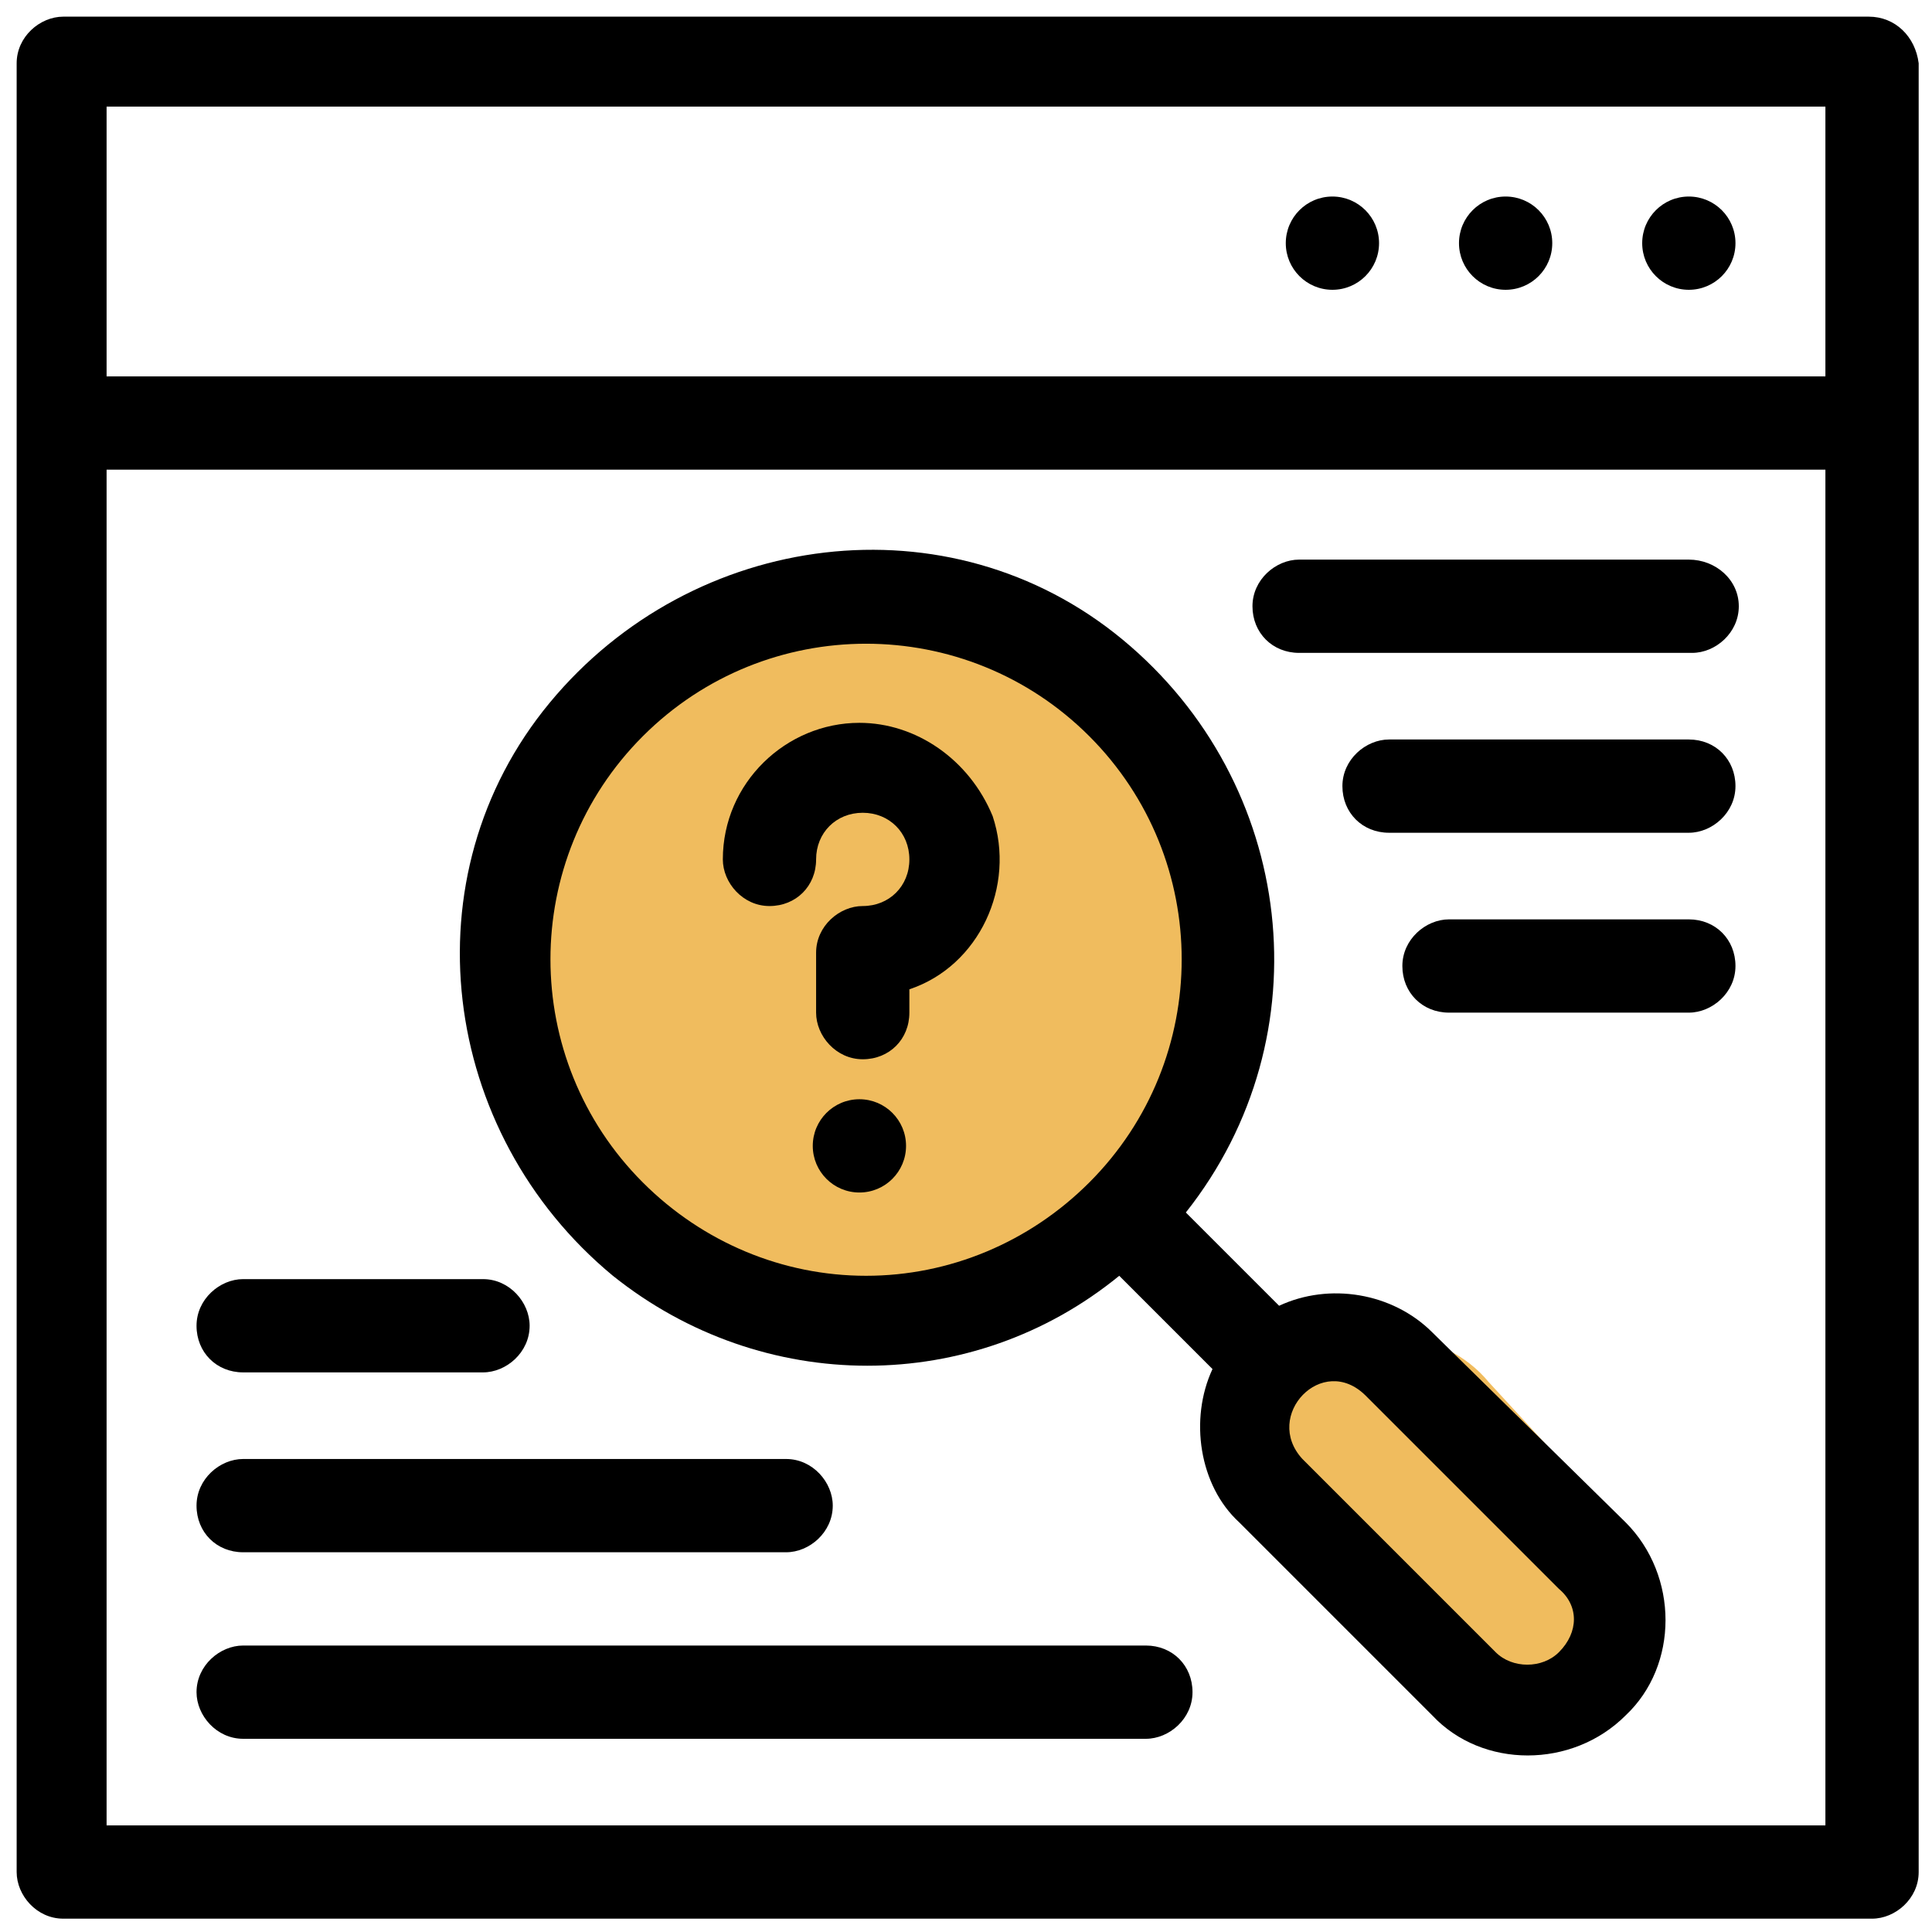
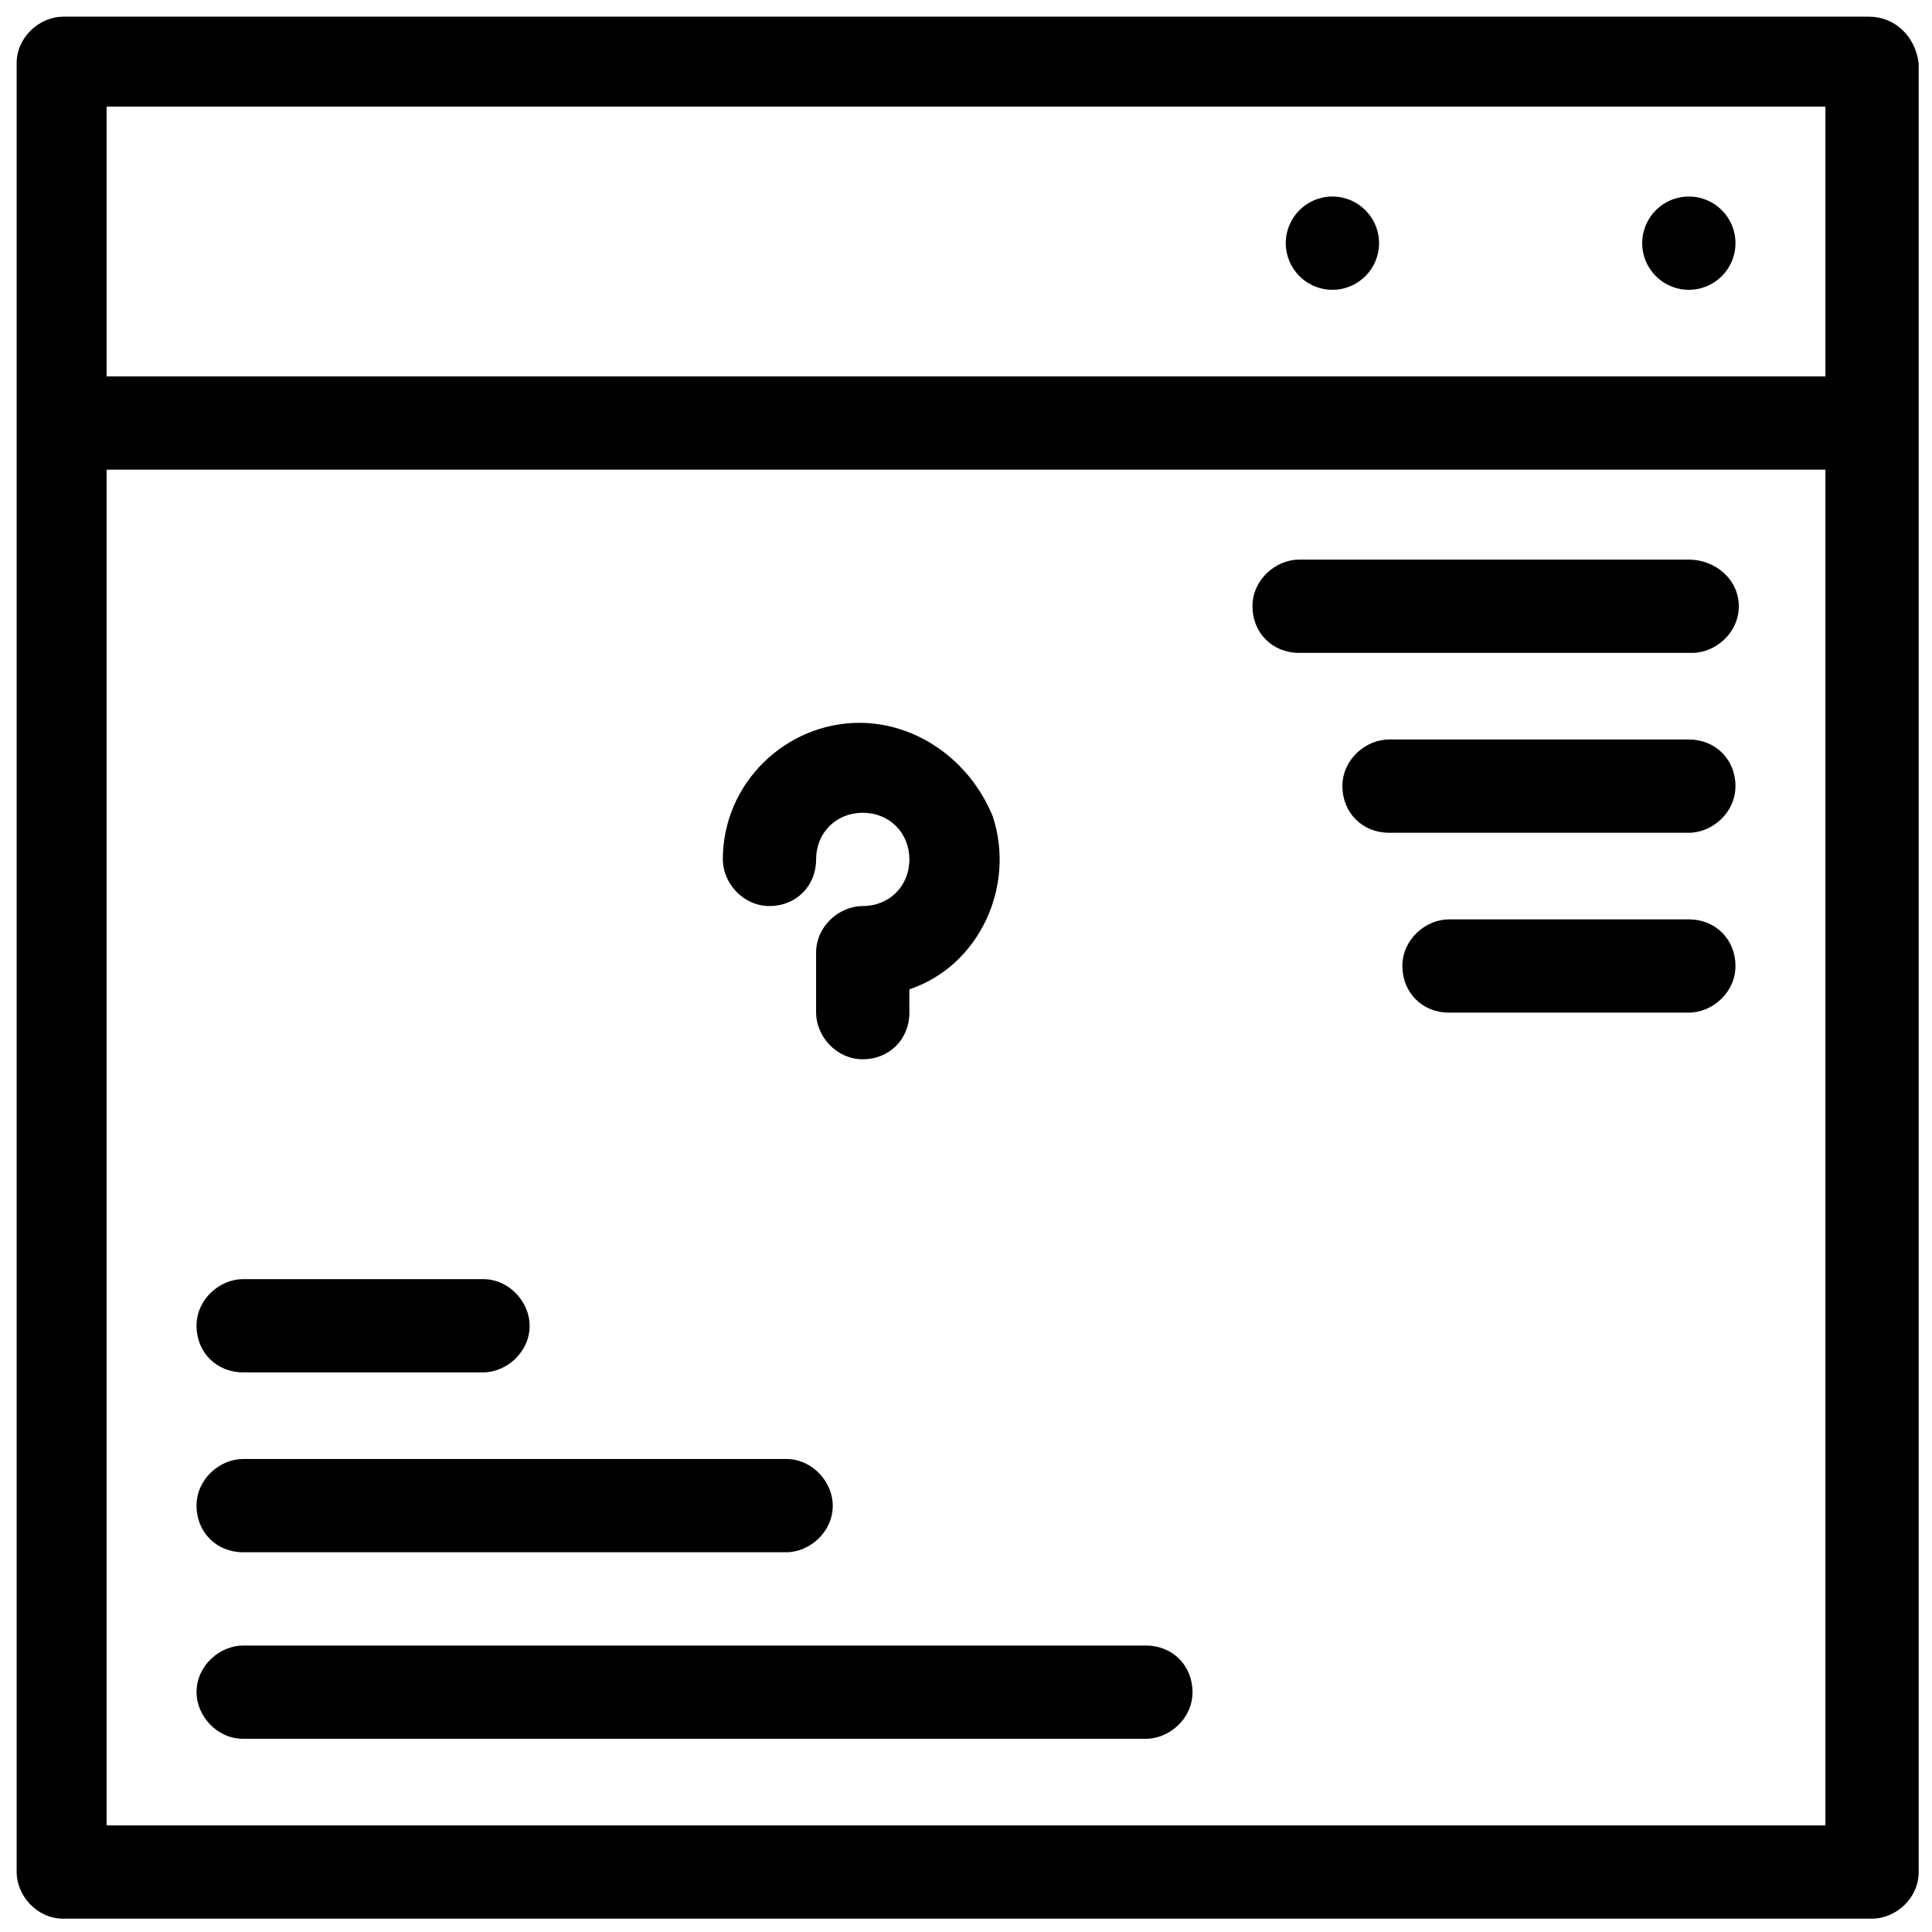
<svg xmlns="http://www.w3.org/2000/svg" version="1.1" id="Layer_1" x="0px" y="0px" viewBox="0 0 58 58" style="enable-background:new 0 0 58 58;" xml:space="preserve">
  <style type="text/css">
	.st0{display:none;fill:#F0BC5E;}
	.st1{fill:#F0BC5E;}
</style>
  <rect x="38" y="41" class="st0" width="9" height="8" />
-   <path class="st1" d="M42.2,50.5l-3.4-3.7c-1.5-1.6-1.4-4.2,0.3-5.6l0,0c1.6-1.5,4.2-1.4,5.6,0.3l3.4,3.7c1.5,1.6,1.4,4.2-0.3,5.6  l0,0C46.2,52.3,43.7,52.2,42.2,50.5z" />
  <g id="_15-error">
    <g id="linear_color">
      <path d="M56.1,0.5H1.9c-0.7,0-1.4,0.6-1.4,1.4v54.3c0,0.7,0.6,1.4,1.4,1.4h54.3c0.7,0,1.4-0.6,1.4-1.4V1.9    C57.5,1.1,56.9,0.5,56.1,0.5z M3.2,3.2h51.6v8.1H3.2V3.2z M3.2,54.8V14.1h51.6v40.7H3.2z" />
      <circle cx="50.7" cy="7.3" r="1.4" />
-       <circle cx="45.2" cy="7.3" r="1.4" />
      <circle cx="40" cy="7.3" r="1.4" />
      <path d="M50.7,16.8H39c-0.7,0-1.4,0.6-1.4,1.4s0.6,1.4,1.4,1.4h11.8c0.7,0,1.4-0.6,1.4-1.4S51.5,16.8,50.7,16.8z" />
      <path d="M50.7,22.2h-9c-0.7,0-1.4,0.6-1.4,1.4s0.6,1.4,1.4,1.4h9c0.7,0,1.4-0.6,1.4-1.4S51.5,22.2,50.7,22.2z" />
      <path d="M50.7,27.6h-7.2c-0.7,0-1.4,0.6-1.4,1.4s0.6,1.4,1.4,1.4h7.2c0.7,0,1.4-0.6,1.4-1.4S51.5,27.6,50.7,27.6z" />
      <path d="M34.4,49.4H7.3c-0.7,0-1.4,0.6-1.4,1.4c0,0.7,0.6,1.4,1.4,1.4h27.1c0.7,0,1.4-0.6,1.4-1.4C35.8,50,35.2,49.4,34.4,49.4z" />
      <path d="M7.3,46.6h16.3c0.7,0,1.4-0.6,1.4-1.4c0-0.7-0.6-1.4-1.4-1.4H7.3c-0.7,0-1.4,0.6-1.4,1.4C5.9,46,6.5,46.6,7.3,46.6z" />
      <path d="M7.3,41.2h7.2c0.7,0,1.4-0.6,1.4-1.4c0-0.7-0.6-1.4-1.4-1.4H7.3c-0.7,0-1.4,0.6-1.4,1.4C5.9,40.6,6.5,41.2,7.3,41.2z" />
-       <path class="st1" d="M27.4,39h-2.5c-5.5,0-9.9-4.4-9.9-9.9v0c0-5.5,4.4-9.9,9.9-9.9h2.5c5.5,0,9.9,4.4,9.9,9.9v0    C37.3,34.6,32.8,39,27.4,39z" />
-       <path d="M43,40c-1.2-1.2-3.1-1.5-4.6-0.8l-2.8-2.8c4.2-5.3,3.3-12.9-1.9-17.2s-12.9-3.3-17.2,1.9s-3.3,12.9,1.9,17.2    c4.5,3.6,10.8,3.6,15.2,0l2.8,2.8c-0.7,1.5-0.4,3.5,0.8,4.6l5.8,5.8c1.5,1.6,4.2,1.6,5.8,0c1.6-1.5,1.6-4.2,0-5.8L43,40z     M19.3,35.5c-3.7-3.7-3.7-9.7,0-13.4s9.7-3.7,13.4,0s3.7,9.7,0,13.4c-1.8,1.8-4.2,2.8-6.7,2.8C23.5,38.3,21.1,37.3,19.3,35.5    L19.3,35.5z M46.8,49.6c-0.5,0.5-1.4,0.5-1.9,0l-5.8-5.8c-1.2-1.3,0.6-3.2,1.9-1.9l5.8,5.8C47.4,48.2,47.4,49,46.8,49.6L46.8,49.6    z" />
      <g>
        <path d="M25.8,21.7c-2.2,0-4.1,1.8-4.1,4.1c0,0.7,0.6,1.4,1.4,1.4s1.4-0.6,1.4-1.4s0.6-1.4,1.4-1.4s1.4,0.6,1.4,1.4     s-0.6,1.4-1.4,1.4l0,0c-0.7,0-1.4,0.6-1.4,1.4v1.8c0,0.7,0.6,1.4,1.4,1.4s1.4-0.6,1.4-1.4v-0.7c2.1-0.7,3.2-3.1,2.5-5.2     C29.1,22.8,27.5,21.7,25.8,21.7z" />
-         <circle cx="25.8" cy="34.4" r="1.4" />
      </g>
    </g>
  </g>
</svg>